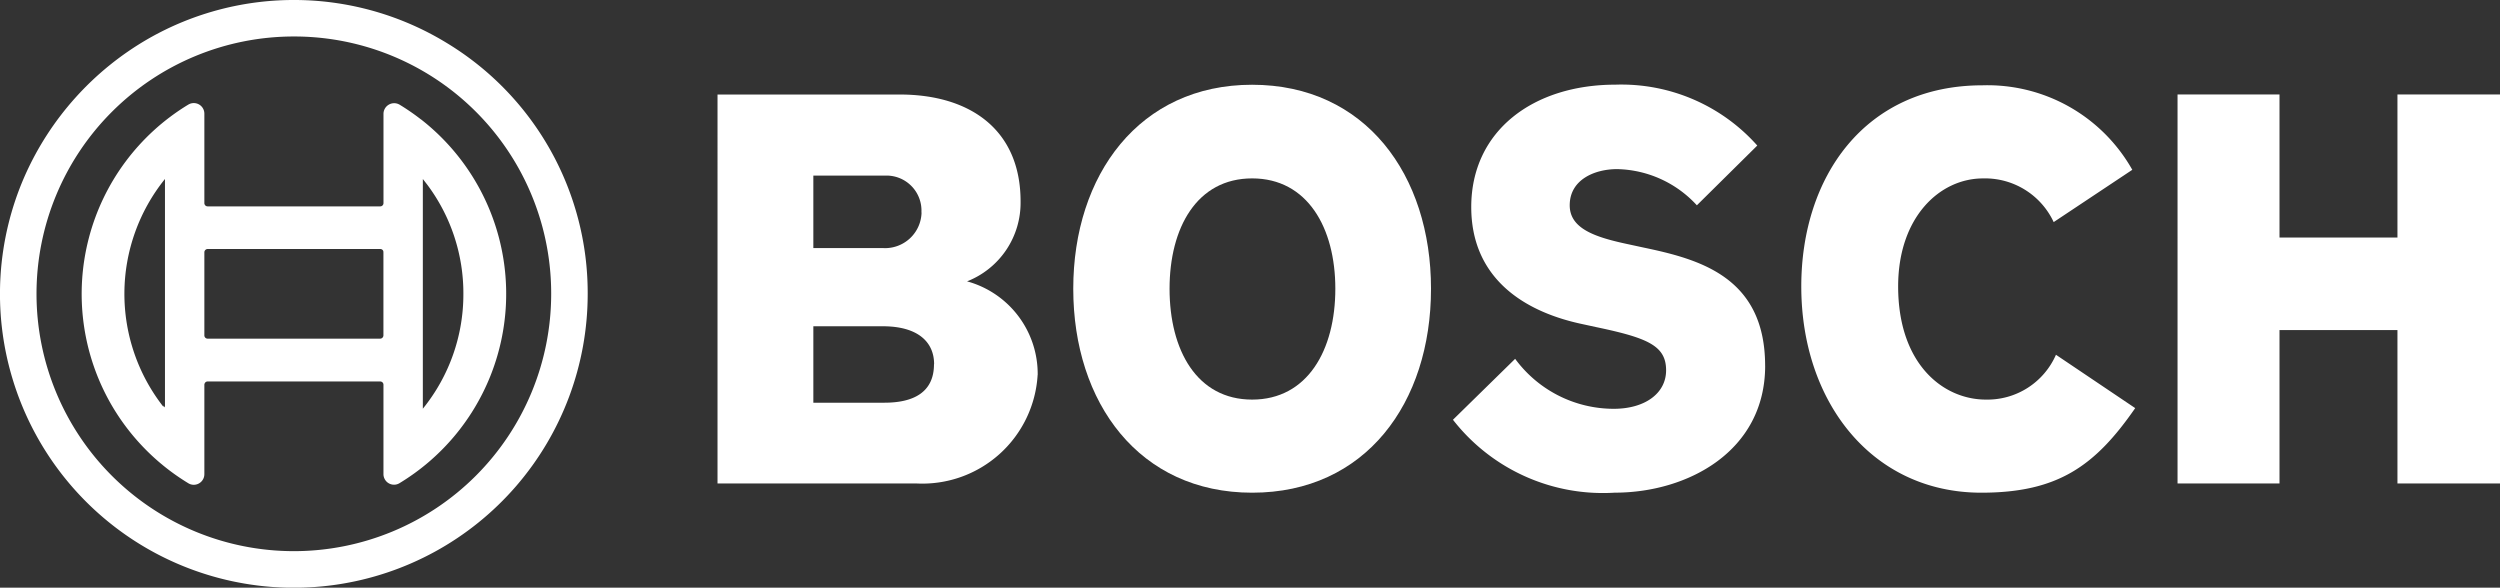
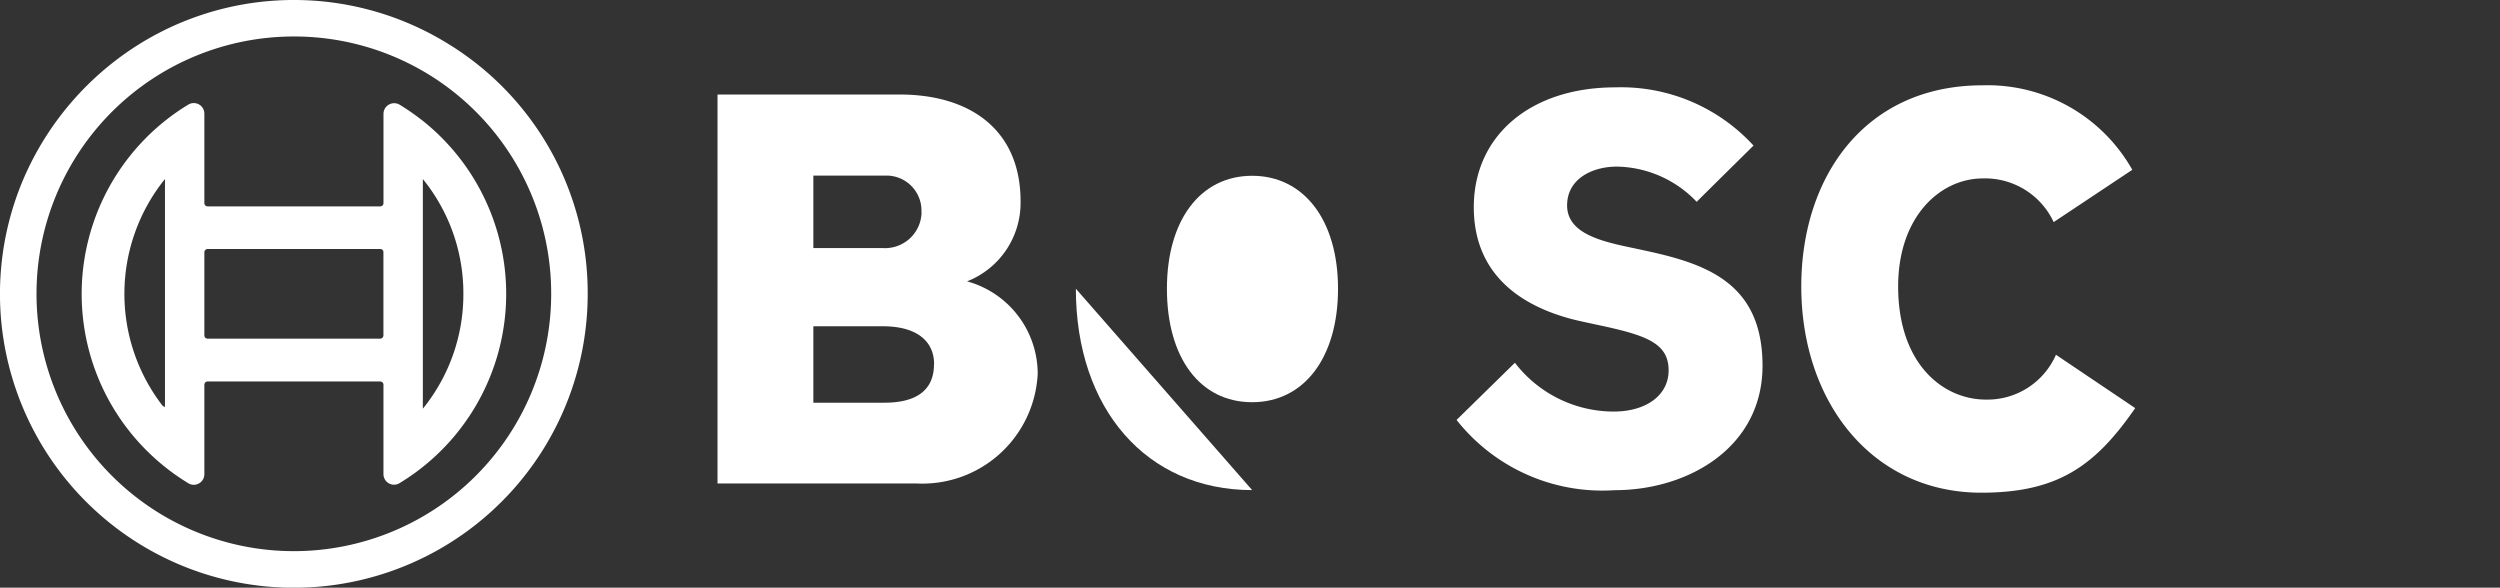
<svg xmlns="http://www.w3.org/2000/svg" viewBox="0 0 84.423 19.846">
  <rect x="0" y="0" width="84.423" height="19.846" fill="#333333" stroke="none" />
  <g data-name="Group 59">
    <g data-name="Group 57">
      <g data-name="Group 54">
        <g data-name="Group 53" fill="#fff" fill-rule="evenodd">
          <path data-name="Path 63" d="M27.373 13.592v-2.581a.089.089 0 01.089-.088h2.347c1.156 0 1.819.5 1.819 1.368 0 .909-.609 1.389-1.762 1.389h-2.4a.089.089 0 01-.089-.088m0-5.22V5.928a.089.089 0 01.089-.09h2.4a1.264 1.264 0 011.339 1.332 1.315 1.315 0 01-1.4 1.29h-2.347a.089.089 0 01-.089-.088M24.314 3.28v12.959h6.626a3.833 3.833 0 004.01-3.58 3.111 3.111 0 00-2.281-3.061c-.053-.018-.106-.035-.106-.1a.088.088 0 01.061-.083 2.736 2.736 0 001.749-2.614c0-2.206-1.492-3.521-3.992-3.521z" />
-           <path data-name="Path 64" d="M39.406 9.75c0-2.316 1.129-3.814 2.878-3.814s2.9 1.5 2.9 3.814-1.138 3.832-2.9 3.832-2.878-1.5-2.878-3.832m-3.075 0c0 4.066 2.393 6.8 5.953 6.8s5.953-2.733 5.953-6.8-2.393-6.8-5.953-6.8-5.953 2.732-5.953 6.8" />
+           <path data-name="Path 64" d="M39.406 9.75c0-2.316 1.129-3.814 2.878-3.814s2.9 1.5 2.9 3.814-1.138 3.832-2.9 3.832-2.878-1.5-2.878-3.832m-3.075 0c0 4.066 2.393 6.8 5.953 6.8" />
          <path data-name="Path 65" d="M49.769 6.995c0 2.557 2.011 3.517 3.7 3.872l.461.1c1.644.347 2.418.61 2.418 1.541 0 .831-.746 1.39-1.857 1.39a4.21 4.21 0 01-3.334-1.648l-1.97 1.931a6.272 6.272 0 005.341 2.372c2.48 0 4.991-1.442 4.991-4.2 0-2.823-1.924-3.461-4.066-3.911l-.463-.1c-1.047-.22-2.07-.511-2.07-1.406s.846-1.31 1.684-1.31a3.8 3.8 0 012.692 1.19c.1-.106 1.806-1.788 1.919-1.9a6.065 6.065 0 00-4.668-1.966c-2.859 0-4.778 1.626-4.778 4.045" />
-           <path data-name="Path 66" d="M60.916 9.672c0 4.05 2.464 6.878 5.991 6.878a5.394 5.394 0 005.068-2.742 698.208 698.208 0 00-2.522-1.7 2.567 2.567 0 01-2.393 1.478c-1.469 0-3.05-1.224-3.05-3.911 0-2.453 1.488-3.736 2.956-3.736a2.612 2.612 0 012.411 1.44l2.5-1.666a5.532 5.532 0 00-4.935-2.741c-4.166 0-6.03 3.366-6.03 6.7" />
-           <path data-name="Path 67" d="M81.048 3.28v4.744a.088.088 0 01-.088.087h-3.983a.087.087 0 01-.088-.087V3.28h-3.267v12.959h3.267v-5.094a.088.088 0 01.088-.088h3.983a.089.089 0 01.088.088v5.093h3.286V3.279h-3.286" />
        </g>
      </g>
      <g data-name="Group 56">
        <g data-name="Group 55" fill="#fff" fill-rule="evenodd">
          <path data-name="Path 68" d="M35.04 12.659a3.9 3.9 0 01-4.1 3.667h-6.71V3.192h6.156c2.366 0 4.078 1.183 4.078 3.609a2.847 2.847 0 01-1.807 2.7 3.241 3.241 0 012.385 3.162m-3.926-5.489a1.182 1.182 0 00-1.25-1.243h-2.4v2.446h2.347a1.232 1.232 0 001.307-1.2m.424 5.121c0-.757-.558-1.28-1.731-1.28h-2.347v2.581h2.4c.982 0 1.674-.35 1.674-1.3" />
-           <path data-name="Path 69" d="M48.324 9.75c0 3.861-2.213 6.888-6.04 6.888-3.809 0-6.041-3.027-6.041-6.888 0-3.843 2.232-6.888 6.039-6.888 3.829 0 6.042 3.045 6.042 6.888m-3.231 0c0-2.058-.942-3.726-2.809-3.726s-2.789 1.668-2.789 3.726c0 2.076.923 3.744 2.789 3.744s2.809-1.668 2.809-3.744" />
-           <path data-name="Path 70" d="M59.608 12.35c0 2.89-2.617 4.287-5.08 4.287a6.421 6.421 0 01-5.463-2.462l2.1-2.058a4.134 4.134 0 003.328 1.688c1.058 0 1.77-.523 1.77-1.3 0-.834-.629-1.094-2.348-1.456l-.46-.1c-2.071-.433-3.772-1.609-3.772-3.958 0-2.58 2.1-4.132 4.867-4.132a6.141 6.141 0 014.792 2.056l-2.04 2.018a3.752 3.752 0 00-2.694-1.222c-.749 0-1.6.349-1.6 1.222 0 .8.882 1.084 2 1.32l.462.1c1.873.393 4.137.97 4.137 4" />
          <path data-name="Path 71" d="M72.102 13.785c-1.346 1.941-2.6 2.853-5.194 2.853-3.694 0-6.08-3.067-6.08-6.966 0-3.706 2.154-6.791 6.119-6.791a5.614 5.614 0 015.059 2.853L69.351 7.5a2.556 2.556 0 00-2.386-1.475c-1.462 0-2.866 1.306-2.866 3.647 0 2.623 1.52 3.822 2.962 3.822a2.527 2.527 0 002.367-1.514l2.674 1.8" />
-           <path data-name="Path 72" d="M84.423 16.327H80.96v-5.18h-3.983v5.18h-3.443V3.191h3.443v4.831h3.983V3.191h3.463z" />
        </g>
      </g>
    </g>
    <g data-name="Group 58" fill="#fff">
      <path data-name="Path 73" d="M15.065 1.438a9.9 9.9 0 00-10.056-.131 10.028 10.028 0 00-4.18 4.651 9.9 9.9 0 00-.416 6.8 9.923 9.923 0 0019.433-2.831 9.866 9.866 0 00-4.781-8.489zm3.548 8.485a8.69 8.69 0 11-8.69-8.691 8.678 8.678 0 018.69 8.691z" />
      <path data-name="Path 74" d="M14.212 4.03a7.564 7.564 0 00-.726-.5l-.036-.017a.361.361 0 00-.5.326v3.02a.109.109 0 01-.109.11H7.01a.109.109 0 01-.1-.067.106.106 0 01-.009-.043V3.838a.357.357 0 00-.357-.357.371.371 0 00-.113.018.494.494 0 00-.073.034 7.478 7.478 0 00-2.609 10.114 7.513 7.513 0 002.606 2.669.352.352 0 00.189.055.358.358 0 00.357-.358v-3.022a.119.119 0 01.016-.054.108.108 0 01.1-.055h5.823a.109.109 0 01.109.11v3.02a.35.35 0 00.037.156.355.355 0 00.321.2.35.35 0 00.186-.053 7.473 7.473 0 00.722-12.285zm1.436 5.893a6.13 6.13 0 01-1.369 3.879V6.045l.147.189a6.117 6.117 0 011.222 3.689zm-2.7-1.405v2.809a.11.11 0 01-.017.056.108.108 0 01-.092.053H7.011a.11.11 0 01-.11-.11V8.519a.11.11 0 01.029-.073l.007-.007a.109.109 0 01.074-.03h5.829a.107.107 0 01.1.061.1.1 0 01.006.048zm-7.425 5.226a6.179 6.179 0 01.048-7.7v7.716l-.051-.063z" />
    </g>
  </g>
</svg>